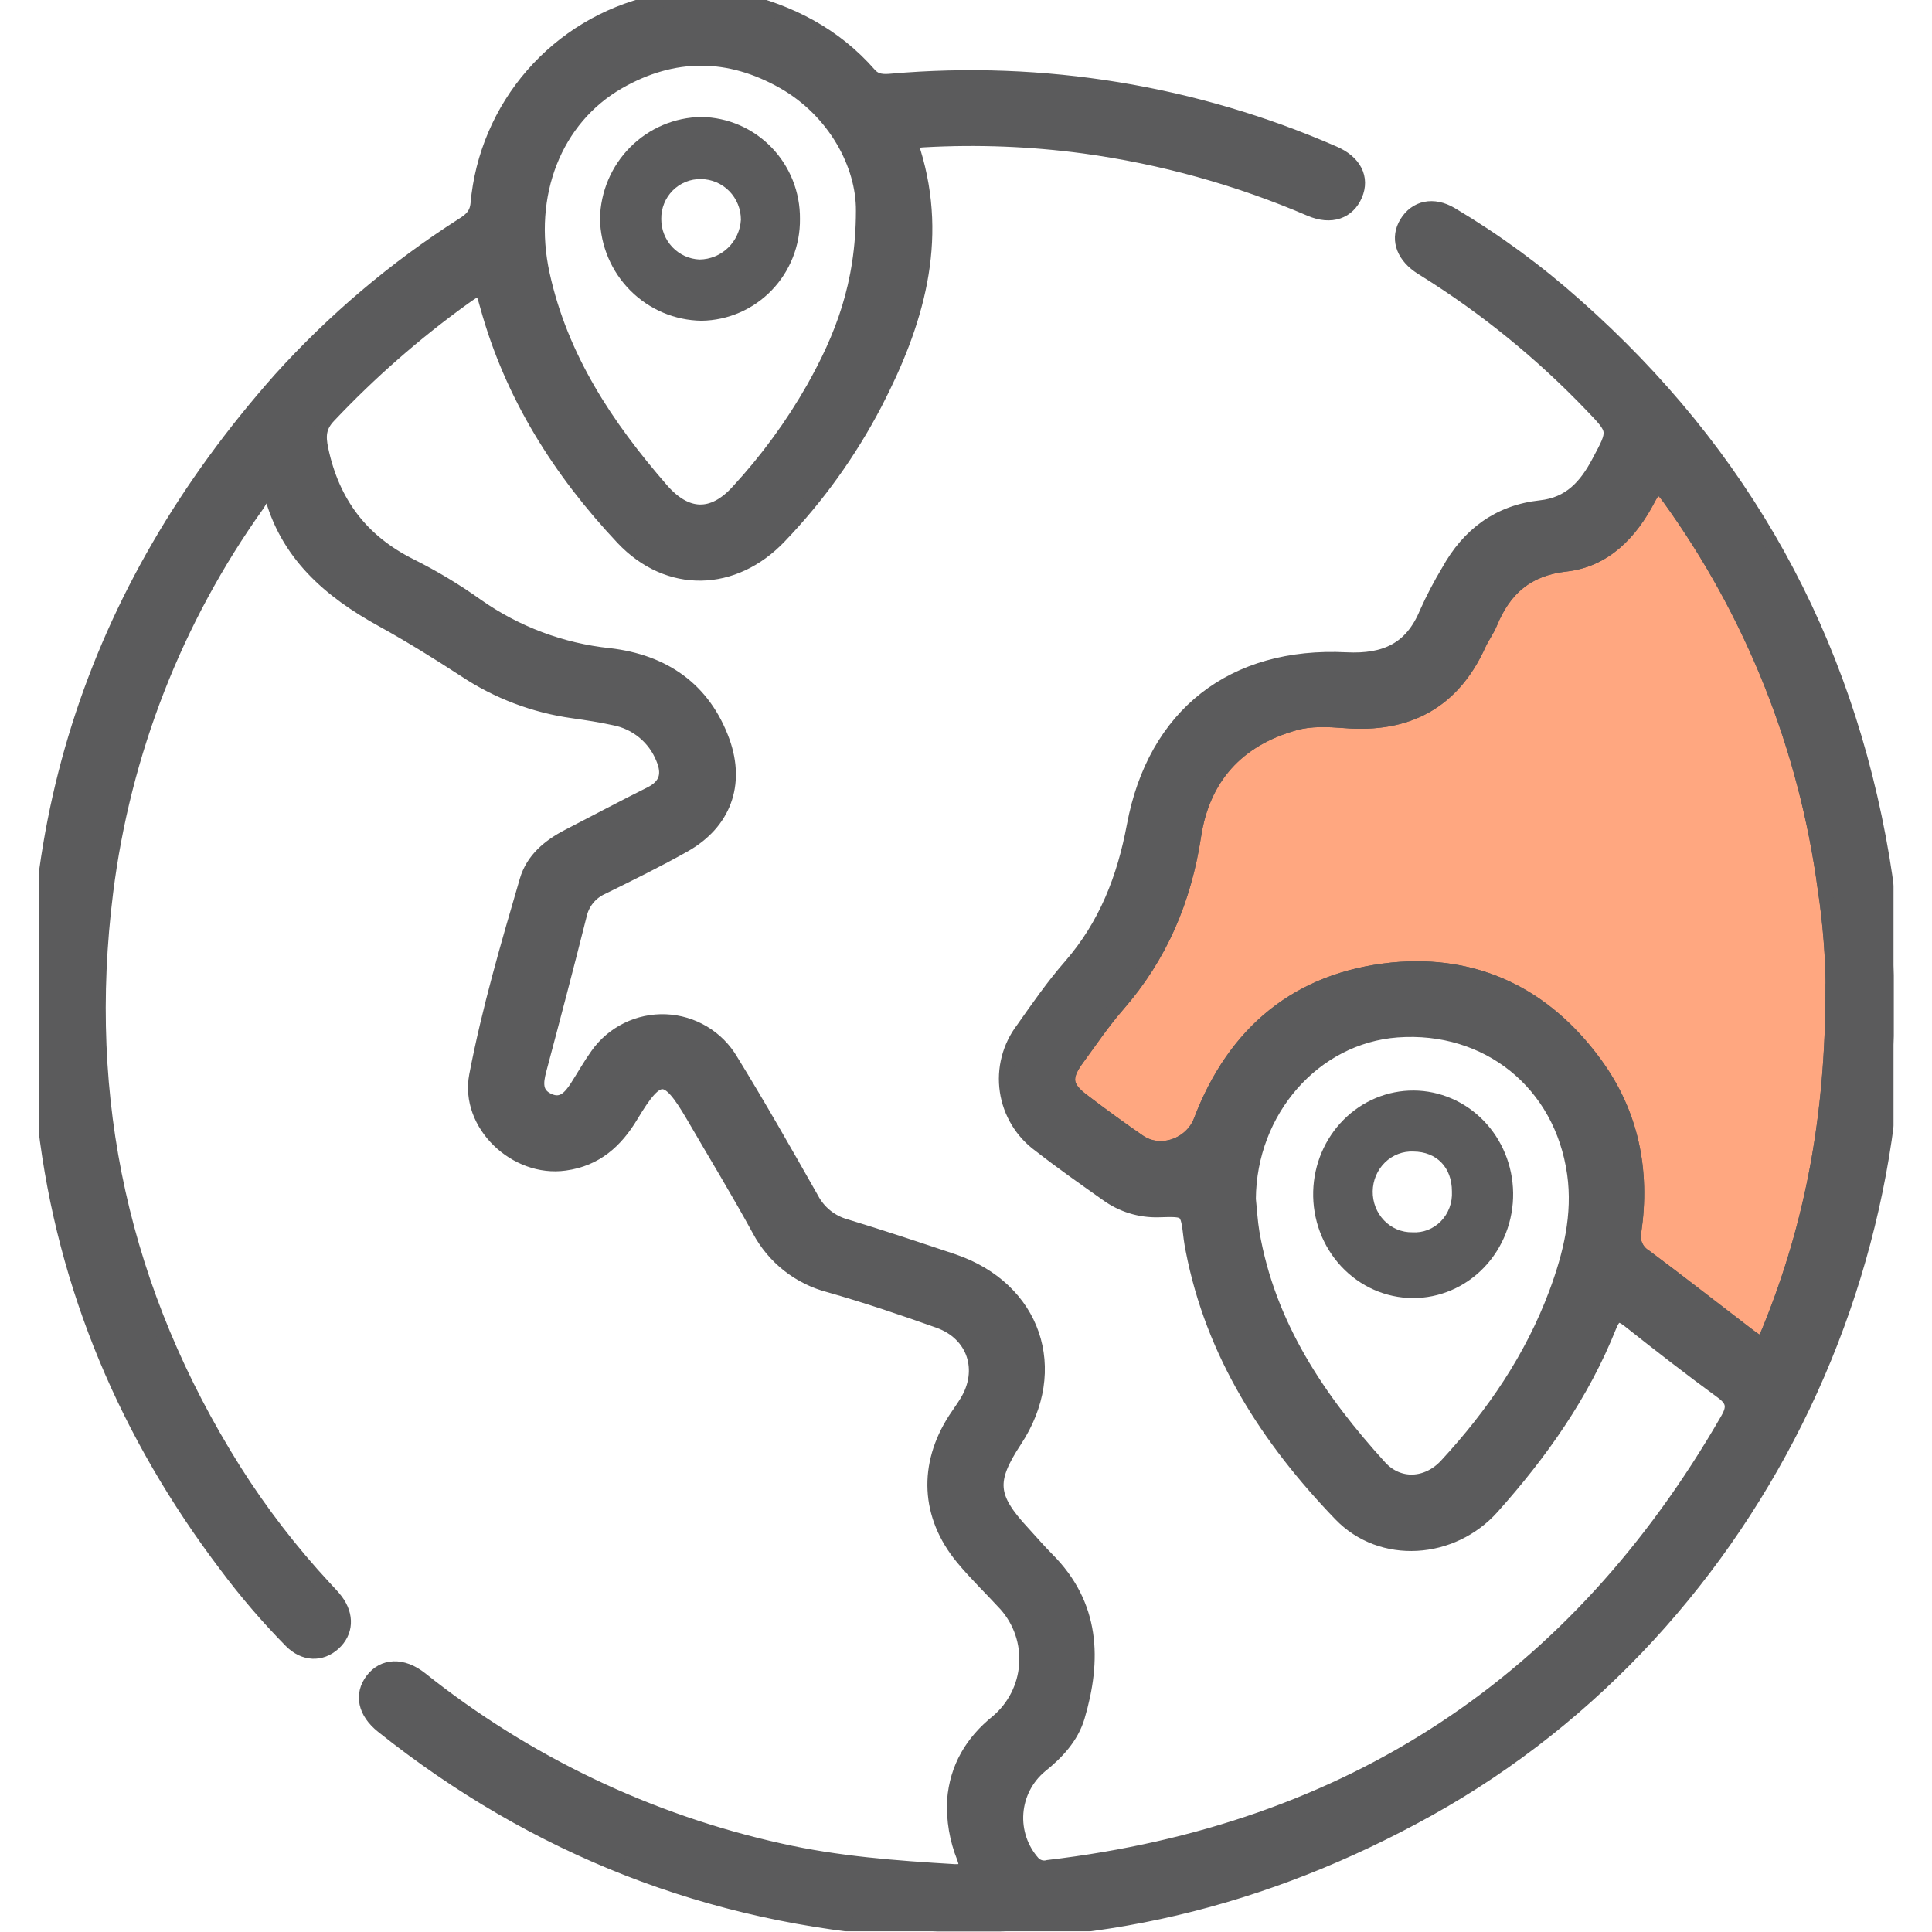
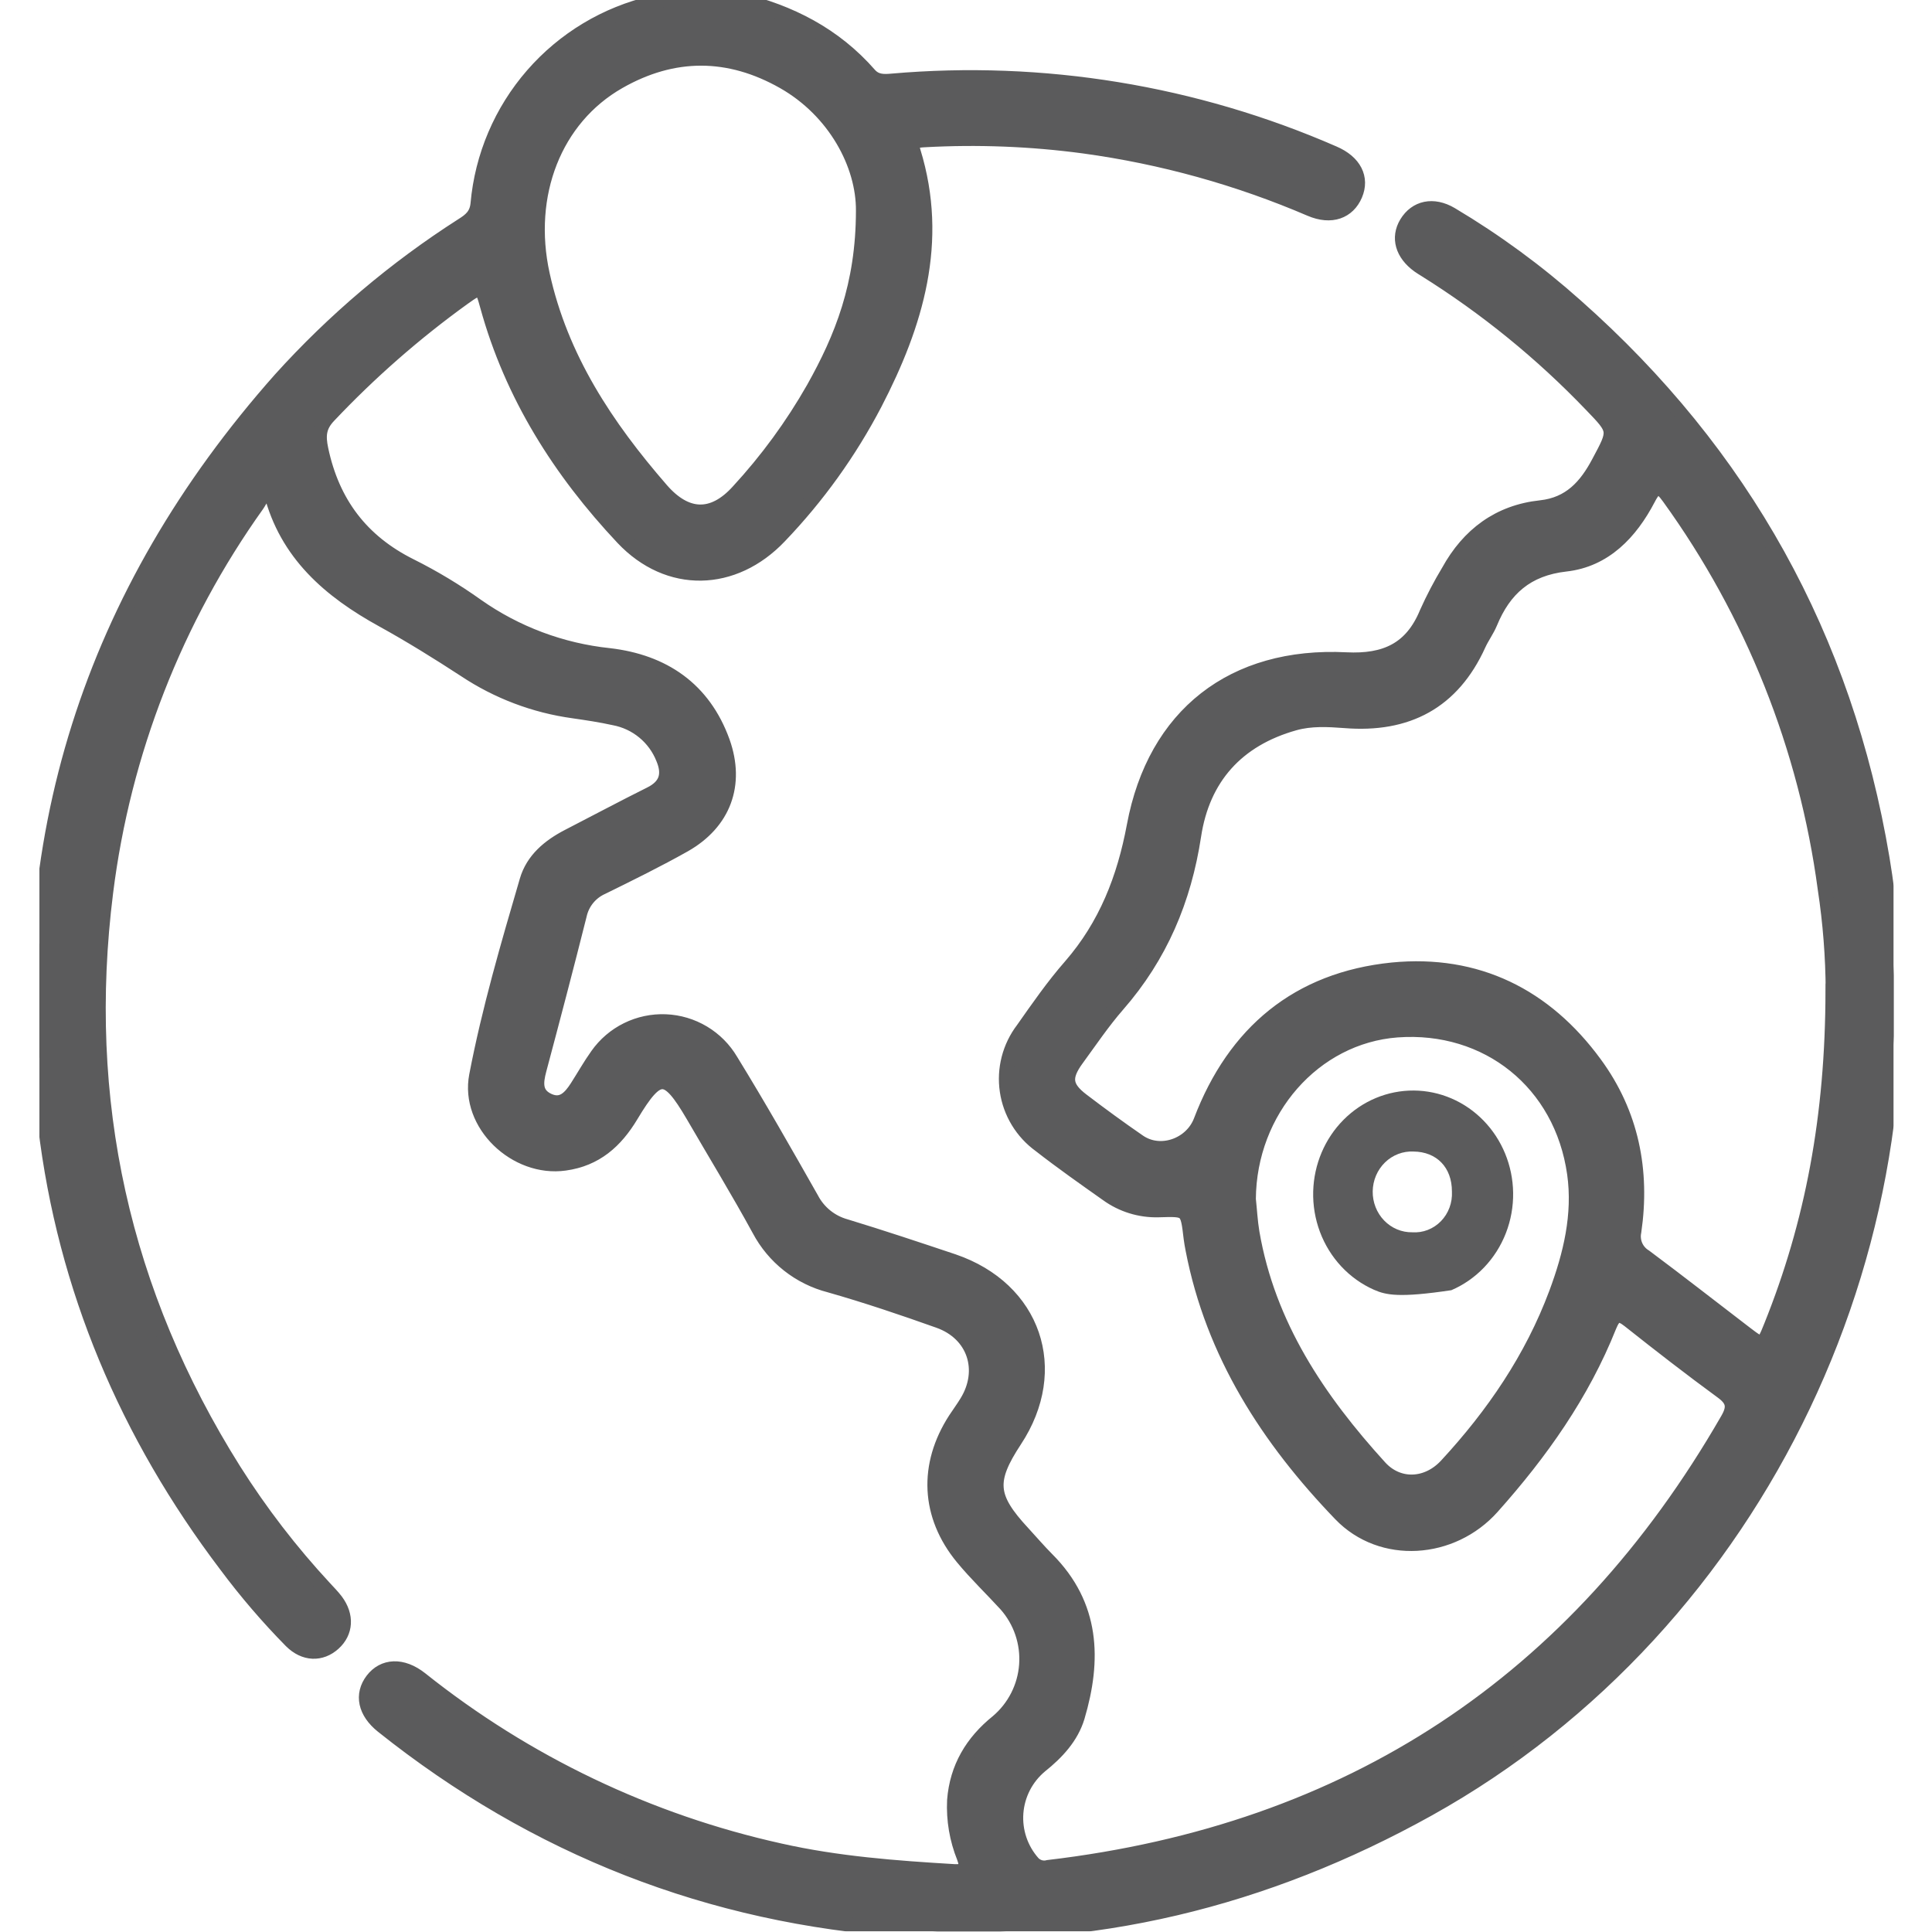
<svg xmlns="http://www.w3.org/2000/svg" width="512" height="512" viewBox="0 0 512 512" fill="none">
  <g clip-path="url(#clip0_2561_61)">
    <g clip-path="url(#clip1_2561_61)">
      <mask id="path-1-outside-1_2561_61" maskUnits="userSpaceOnUse" x="8" y="-2" width="496" height="516" fill="black">
        <rect fill="white" x="8" y="-2" width="496" height="516" />
-         <path d="M195.858 0C209.325 3.176 221.15 9.234 230.369 19.776C232.039 21.684 234.083 21.671 236.314 21.471C276.335 17.966 316.596 24.55 353.408 40.62C358.939 42.995 360.996 47.212 359.113 51.616C357.229 56.019 352.833 57.741 347.288 55.379C328.135 47.152 307.955 41.55 287.299 38.725C273.26 36.839 259.075 36.285 244.932 37.07C242.914 37.191 241.151 37.337 242.032 40.193C249.368 64.066 242.727 85.897 231.838 106.914C225.123 119.777 216.616 131.624 206.573 142.103C194.455 154.861 177.179 155.368 165.061 142.53C148.441 124.849 135.668 104.726 129.161 81.04C127.691 75.702 127.491 75.582 122.775 78.945C109.928 88.211 97.988 98.671 87.115 110.184C84.443 112.986 84.296 115.522 85.057 119.111C88.05 133.296 95.746 143.505 108.773 149.99C114.885 153.049 120.75 156.578 126.315 160.545C136.701 167.859 148.789 172.393 161.427 173.716C175.75 175.384 186.438 182.59 191.489 196.602C195.497 207.864 191.783 217.952 181.335 223.891C174.227 227.894 166.892 231.497 159.57 235.1C158.054 235.772 156.719 236.791 155.671 238.076C154.624 239.361 153.896 240.874 153.544 242.493C150.097 256.21 146.503 269.875 142.856 283.54C141.974 286.876 141.64 289.985 145.314 291.68C148.988 293.374 151.179 290.866 152.983 288.05C154.787 285.234 156.417 282.325 158.327 279.656C160.353 276.78 163.068 274.458 166.225 272.902C169.382 271.346 172.88 270.605 176.397 270.749C179.915 270.892 183.34 271.915 186.36 273.723C189.379 275.531 191.896 278.066 193.68 281.098C201.068 293.107 208.083 305.464 215.057 317.754C215.985 319.521 217.267 321.078 218.823 322.329C220.379 323.58 222.176 324.498 224.102 325.027C233.669 327.936 243.168 331.112 252.628 334.275C274.005 341.587 281.3 362.925 268.901 381.714C261.887 392.389 262.221 396.766 271.065 406.294C273.203 408.616 275.261 411.031 277.492 413.273C289.583 425.389 290.024 439.801 285.508 455C283.892 460.338 280.084 464.421 275.675 467.944C273.821 469.49 272.296 471.393 271.192 473.538C270.088 475.684 269.427 478.029 269.247 480.435C269.068 482.841 269.374 485.258 270.148 487.543C270.921 489.829 272.147 491.935 273.751 493.739C274.263 494.28 274.913 494.671 275.631 494.871C276.349 495.071 277.108 495.072 277.826 494.873C357.741 485.443 417.748 445.895 457.848 376.229C459.692 373.053 459.532 371.091 456.405 368.81C448.068 362.711 439.905 356.373 431.808 349.954C429.056 347.766 427.8 348.139 426.464 351.409C419.289 369.423 408.267 384.983 395.414 399.368C384.819 411.244 366.194 412.632 355.251 401.236C336.119 381.353 321.462 358.761 316.131 331.112C315.944 330.138 315.757 329.15 315.637 328.163C314.715 320.303 314.728 320.41 307.032 320.637C302.154 320.776 297.367 319.297 293.418 316.433C287.432 312.203 281.393 307.96 275.648 303.476C273.304 301.78 271.323 299.634 269.822 297.162C268.321 294.69 267.33 291.943 266.908 289.083C266.486 286.223 266.641 283.308 267.364 280.509C268.087 277.709 269.364 275.083 271.119 272.784C275.127 267.086 279.135 261.295 283.745 256.037C293.097 245.268 297.961 232.805 300.566 218.86C306.044 189.502 326.806 173.316 356.748 174.824C367.116 175.344 374.117 172.155 378.125 162.427C379.823 158.646 381.746 154.969 383.883 151.418C389.228 141.73 397.244 135.725 408.32 134.537C416.069 133.697 420.345 128.919 423.725 122.527C428.268 114.04 428.321 114.12 421.734 107.288C408.585 93.555 393.774 81.51 377.644 71.432C377.083 71.085 376.508 70.738 375.974 70.351C371.672 67.242 370.469 62.985 372.781 59.142C375.266 55.059 379.808 54.044 384.538 56.833C396.287 63.826 407.338 71.927 417.539 81.027C461.906 120.294 488.988 169.103 498.786 227.454C515.393 327.029 466.506 430.393 378.539 479.38C335.384 503.4 289.156 514.823 239.801 511.407C188.162 507.857 141.921 489.722 101.397 457.402C96.734 453.679 95.826 449.076 98.725 445.259C101.625 441.443 106.568 441.082 111.485 444.979C139.335 467.199 171.907 482.76 206.707 490.47C221.884 493.886 237.289 495.047 252.761 495.967C256.008 496.154 256.542 495.033 255.513 492.231C253.578 487.435 252.702 482.277 252.948 477.112C253.616 468.491 257.665 461.686 264.372 456.295C266.589 454.418 268.409 452.117 269.725 449.529C271.041 446.94 271.827 444.116 272.036 441.22C272.245 438.324 271.873 435.416 270.943 432.666C270.012 429.915 268.541 427.378 266.616 425.203C262.795 421.026 258.68 417.103 255.086 412.739C245.934 401.623 245.346 388.306 253.175 376.176C254.177 374.641 255.273 373.173 256.222 371.599C261.432 363.138 258.292 353.397 248.82 350.021C239.347 346.645 229.594 343.349 219.84 340.573C215.887 339.552 212.191 337.719 208.987 335.192C205.782 332.664 203.14 329.498 201.229 325.894C195.644 315.659 189.592 305.758 183.713 295.629C176.752 283.726 174.36 283.686 167.212 295.629C163.124 302.422 157.86 307.146 149.683 308.267C136.71 310.095 123.817 297.871 126.288 285.047C129.642 267.566 134.652 250.459 139.649 233.378C141.266 227.84 145.581 224.278 150.645 221.662C157.9 217.926 165.101 214.083 172.41 210.44C176.739 208.278 177.527 205.102 175.763 200.938C174.676 198.212 172.916 195.804 170.648 193.938C168.381 192.071 165.677 190.807 162.79 190.263C159.223 189.476 155.602 188.929 151.968 188.408C141.699 186.997 131.883 183.284 123.256 177.546C116.148 172.915 108.92 168.418 101.478 164.308C87.422 156.582 75.945 146.734 71.817 130.427C69.492 130.747 68.984 132.522 68.116 133.763C46.441 164.13 32.667 199.403 28.034 236.408C21.104 291.537 32.42 342.615 61.983 389.64C69.022 400.773 77.072 411.235 86.033 420.892C87.048 422 88.117 423.068 89.012 424.255C91.938 428.178 91.684 432.529 88.371 435.504C85.057 438.48 80.702 438.387 77.161 434.864C70.967 428.571 65.213 421.861 59.939 414.781C33.725 380.192 17.185 341.387 12.041 298.392C2.996 223.303 24.066 157.236 74.288 100.589C88.475 84.873 104.706 71.126 122.547 59.716C124.685 58.381 126.355 57.047 126.649 54.031C127.766 41.413 132.848 29.471 141.171 19.913C149.493 10.355 160.628 3.67 172.984 0.814C173.946 0.574 174.895 0.267 175.857 0H195.858ZM485.786 262.602C485.744 253.547 485.038 244.506 483.675 235.553C478.673 198.098 464.472 162.46 442.337 131.815C439.892 128.399 438.729 128.372 436.765 132.162C432.089 141.103 425.262 148.349 414.92 149.509C404.579 150.67 398.58 156.075 394.893 165.029C394.064 167.017 392.741 168.792 391.846 170.754C384.912 186.059 372.861 192.331 356.4 190.997C351.938 190.663 347.395 190.41 343.04 191.637C327.768 195.921 318.683 206.116 316.358 221.462C313.78 238.423 307.46 253.355 296.157 266.285C292.229 270.796 288.862 275.8 285.321 280.644C281.781 285.488 282.181 288.157 286.778 291.653C291.681 295.389 296.665 299.032 301.742 302.529C307.487 306.532 315.77 303.569 318.255 297.057C327.18 273.625 344.002 259.56 369.026 257.024C391.365 254.863 409.442 263.857 422.629 281.872C432.343 295.109 435.362 310.215 433.011 326.375C432.742 327.653 432.88 328.982 433.405 330.179C433.929 331.375 434.814 332.377 435.937 333.047C444.888 339.719 453.666 346.605 462.538 353.384C467.107 356.88 467.214 356.853 469.325 351.595C480.334 324.266 485.692 295.843 485.732 262.602H485.786ZM330.855 317.768C331.175 320.73 331.322 323.733 331.817 326.668C336.039 351.235 349.333 370.958 365.686 388.919C370.603 394.257 378.245 393.924 383.362 388.372C395.788 374.935 405.982 360.002 412.422 342.762C416.23 332.54 418.795 321.931 417.258 311.002C413.865 286.916 394.211 271.223 370.255 272.971C348.183 274.626 331.015 294.255 330.855 317.768ZM228.792 55.886C228.899 43.542 221.23 29.344 207.695 21.644C193.172 13.398 178.435 13.358 163.939 21.644C146.931 31.359 139.088 51.589 143.738 72.766C148.601 94.918 160.652 113.04 175.242 129.827C181.829 137.406 188.924 137.66 195.617 130.28C203.304 121.951 210.015 112.773 215.618 102.925C223.1 89.58 228.765 75.622 228.792 55.886Z" />
-         <path d="M485.786 262.602C485.744 253.547 485.038 244.506 483.675 235.553C478.673 198.098 464.472 162.46 442.337 131.815C439.892 128.399 438.729 128.372 436.765 132.162C432.089 141.103 425.262 148.349 414.92 149.509C404.579 150.67 398.58 156.075 394.893 165.029C394.064 167.017 392.741 168.792 391.846 170.754C384.912 186.059 372.861 192.331 356.4 190.997C351.938 190.663 347.395 190.41 343.04 191.637C327.768 195.921 318.683 206.116 316.358 221.462C313.78 238.423 307.46 253.355 296.157 266.285C292.229 270.796 288.862 275.8 285.321 280.644C281.781 285.488 282.181 288.157 286.778 291.653C291.681 295.389 296.665 299.032 301.742 302.529C307.487 306.532 315.77 303.569 318.255 297.057C327.18 273.625 344.002 259.56 369.026 257.024C391.365 254.863 409.442 263.857 422.629 281.872C432.343 295.109 435.362 310.215 433.011 326.375C432.742 327.653 432.88 328.982 433.405 330.179C433.929 331.375 434.814 332.377 435.937 333.047C444.888 339.719 453.666 346.605 462.538 353.384C467.107 356.88 467.214 356.853 469.325 351.595C480.334 324.266 485.692 295.843 485.732 262.602H485.786Z" />
      </mask>
      <path d="M195.858 0C209.325 3.176 221.15 9.234 230.369 19.776C232.039 21.684 234.083 21.671 236.314 21.471C276.335 17.966 316.596 24.55 353.408 40.62C358.939 42.995 360.996 47.212 359.113 51.616C357.229 56.019 352.833 57.741 347.288 55.379C328.135 47.152 307.955 41.55 287.299 38.725C273.26 36.839 259.075 36.285 244.932 37.07C242.914 37.191 241.151 37.337 242.032 40.193C249.368 64.066 242.727 85.897 231.838 106.914C225.123 119.777 216.616 131.624 206.573 142.103C194.455 154.861 177.179 155.368 165.061 142.53C148.441 124.849 135.668 104.726 129.161 81.04C127.691 75.702 127.491 75.582 122.775 78.945C109.928 88.211 97.988 98.671 87.115 110.184C84.443 112.986 84.296 115.522 85.057 119.111C88.05 133.296 95.746 143.505 108.773 149.99C114.885 153.049 120.75 156.578 126.315 160.545C136.701 167.859 148.789 172.393 161.427 173.716C175.75 175.384 186.438 182.59 191.489 196.602C195.497 207.864 191.783 217.952 181.335 223.891C174.227 227.894 166.892 231.497 159.57 235.1C158.054 235.772 156.719 236.791 155.671 238.076C154.624 239.361 153.896 240.874 153.544 242.493C150.097 256.21 146.503 269.875 142.856 283.54C141.974 286.876 141.64 289.985 145.314 291.68C148.988 293.374 151.179 290.866 152.983 288.05C154.787 285.234 156.417 282.325 158.327 279.656C160.353 276.78 163.068 274.458 166.225 272.902C169.382 271.346 172.88 270.605 176.397 270.749C179.915 270.892 183.34 271.915 186.36 273.723C189.379 275.531 191.896 278.066 193.68 281.098C201.068 293.107 208.083 305.464 215.057 317.754C215.985 319.521 217.267 321.078 218.823 322.329C220.379 323.58 222.176 324.498 224.102 325.027C233.669 327.936 243.168 331.112 252.628 334.275C274.005 341.587 281.3 362.925 268.901 381.714C261.887 392.389 262.221 396.766 271.065 406.294C273.203 408.616 275.261 411.031 277.492 413.273C289.583 425.389 290.024 439.801 285.508 455C283.892 460.338 280.084 464.421 275.675 467.944C273.821 469.49 272.296 471.393 271.192 473.538C270.088 475.684 269.427 478.029 269.247 480.435C269.068 482.841 269.374 485.258 270.148 487.543C270.921 489.829 272.147 491.935 273.751 493.739C274.263 494.28 274.913 494.671 275.631 494.871C276.349 495.071 277.108 495.072 277.826 494.873C357.741 485.443 417.748 445.895 457.848 376.229C459.692 373.053 459.532 371.091 456.405 368.81C448.068 362.711 439.905 356.373 431.808 349.954C429.056 347.766 427.8 348.139 426.464 351.409C419.289 369.423 408.267 384.983 395.414 399.368C384.819 411.244 366.194 412.632 355.251 401.236C336.119 381.353 321.462 358.761 316.131 331.112C315.944 330.138 315.757 329.15 315.637 328.163C314.715 320.303 314.728 320.41 307.032 320.637C302.154 320.776 297.367 319.297 293.418 316.433C287.432 312.203 281.393 307.96 275.648 303.476C273.304 301.78 271.323 299.634 269.822 297.162C268.321 294.69 267.33 291.943 266.908 289.083C266.486 286.223 266.641 283.308 267.364 280.509C268.087 277.709 269.364 275.083 271.119 272.784C275.127 267.086 279.135 261.295 283.745 256.037C293.097 245.268 297.961 232.805 300.566 218.86C306.044 189.502 326.806 173.316 356.748 174.824C367.116 175.344 374.117 172.155 378.125 162.427C379.823 158.646 381.746 154.969 383.883 151.418C389.228 141.73 397.244 135.725 408.32 134.537C416.069 133.697 420.345 128.919 423.725 122.527C428.268 114.04 428.321 114.12 421.734 107.288C408.585 93.555 393.774 81.51 377.644 71.432C377.083 71.085 376.508 70.738 375.974 70.351C371.672 67.242 370.469 62.985 372.781 59.142C375.266 55.059 379.808 54.044 384.538 56.833C396.287 63.826 407.338 71.927 417.539 81.027C461.906 120.294 488.988 169.103 498.786 227.454C515.393 327.029 466.506 430.393 378.539 479.38C335.384 503.4 289.156 514.823 239.801 511.407C188.162 507.857 141.921 489.722 101.397 457.402C96.734 453.679 95.826 449.076 98.725 445.259C101.625 441.443 106.568 441.082 111.485 444.979C139.335 467.199 171.907 482.76 206.707 490.47C221.884 493.886 237.289 495.047 252.761 495.967C256.008 496.154 256.542 495.033 255.513 492.231C253.578 487.435 252.702 482.277 252.948 477.112C253.616 468.491 257.665 461.686 264.372 456.295C266.589 454.418 268.409 452.117 269.725 449.529C271.041 446.94 271.827 444.116 272.036 441.22C272.245 438.324 271.873 435.416 270.943 432.666C270.012 429.915 268.541 427.378 266.616 425.203C262.795 421.026 258.68 417.103 255.086 412.739C245.934 401.623 245.346 388.306 253.175 376.176C254.177 374.641 255.273 373.173 256.222 371.599C261.432 363.138 258.292 353.397 248.82 350.021C239.347 346.645 229.594 343.349 219.84 340.573C215.887 339.552 212.191 337.719 208.987 335.192C205.782 332.664 203.14 329.498 201.229 325.894C195.644 315.659 189.592 305.758 183.713 295.629C176.752 283.726 174.36 283.686 167.212 295.629C163.124 302.422 157.86 307.146 149.683 308.267C136.71 310.095 123.817 297.871 126.288 285.047C129.642 267.566 134.652 250.459 139.649 233.378C141.266 227.84 145.581 224.278 150.645 221.662C157.9 217.926 165.101 214.083 172.41 210.44C176.739 208.278 177.527 205.102 175.763 200.938C174.676 198.212 172.916 195.804 170.648 193.938C168.381 192.071 165.677 190.807 162.79 190.263C159.223 189.476 155.602 188.929 151.968 188.408C141.699 186.997 131.883 183.284 123.256 177.546C116.148 172.915 108.92 168.418 101.478 164.308C87.422 156.582 75.945 146.734 71.817 130.427C69.492 130.747 68.984 132.522 68.116 133.763C46.441 164.13 32.667 199.403 28.034 236.408C21.104 291.537 32.42 342.615 61.983 389.64C69.022 400.773 77.072 411.235 86.033 420.892C87.048 422 88.117 423.068 89.012 424.255C91.938 428.178 91.684 432.529 88.371 435.504C85.057 438.48 80.702 438.387 77.161 434.864C70.967 428.571 65.213 421.861 59.939 414.781C33.725 380.192 17.185 341.387 12.041 298.392C2.996 223.303 24.066 157.236 74.288 100.589C88.475 84.873 104.706 71.126 122.547 59.716C124.685 58.381 126.355 57.047 126.649 54.031C127.766 41.413 132.848 29.471 141.171 19.913C149.493 10.355 160.628 3.67 172.984 0.814C173.946 0.574 174.895 0.267 175.857 0H195.858ZM485.786 262.602C485.744 253.547 485.038 244.506 483.675 235.553C478.673 198.098 464.472 162.46 442.337 131.815C439.892 128.399 438.729 128.372 436.765 132.162C432.089 141.103 425.262 148.349 414.92 149.509C404.579 150.67 398.58 156.075 394.893 165.029C394.064 167.017 392.741 168.792 391.846 170.754C384.912 186.059 372.861 192.331 356.4 190.997C351.938 190.663 347.395 190.41 343.04 191.637C327.768 195.921 318.683 206.116 316.358 221.462C313.78 238.423 307.46 253.355 296.157 266.285C292.229 270.796 288.862 275.8 285.321 280.644C281.781 285.488 282.181 288.157 286.778 291.653C291.681 295.389 296.665 299.032 301.742 302.529C307.487 306.532 315.77 303.569 318.255 297.057C327.18 273.625 344.002 259.56 369.026 257.024C391.365 254.863 409.442 263.857 422.629 281.872C432.343 295.109 435.362 310.215 433.011 326.375C432.742 327.653 432.88 328.982 433.405 330.179C433.929 331.375 434.814 332.377 435.937 333.047C444.888 339.719 453.666 346.605 462.538 353.384C467.107 356.88 467.214 356.853 469.325 351.595C480.334 324.266 485.692 295.843 485.732 262.602H485.786ZM330.855 317.768C331.175 320.73 331.322 323.733 331.817 326.668C336.039 351.235 349.333 370.958 365.686 388.919C370.603 394.257 378.245 393.924 383.362 388.372C395.788 374.935 405.982 360.002 412.422 342.762C416.23 332.54 418.795 321.931 417.258 311.002C413.865 286.916 394.211 271.223 370.255 272.971C348.183 274.626 331.015 294.255 330.855 317.768ZM228.792 55.886C228.899 43.542 221.23 29.344 207.695 21.644C193.172 13.398 178.435 13.358 163.939 21.644C146.931 31.359 139.088 51.589 143.738 72.766C148.601 94.918 160.652 113.04 175.242 129.827C181.829 137.406 188.924 137.66 195.617 130.28C203.304 121.951 210.015 112.773 215.618 102.925C223.1 89.58 228.765 75.622 228.792 55.886Z" fill="#5B5B5C" />
-       <path d="M485.786 262.602C485.744 253.547 485.038 244.506 483.675 235.553C478.673 198.098 464.472 162.46 442.337 131.815C439.892 128.399 438.729 128.372 436.765 132.162C432.089 141.103 425.262 148.349 414.92 149.509C404.579 150.67 398.58 156.075 394.893 165.029C394.064 167.017 392.741 168.792 391.846 170.754C384.912 186.059 372.861 192.331 356.4 190.997C351.938 190.663 347.395 190.41 343.04 191.637C327.768 195.921 318.683 206.116 316.358 221.462C313.78 238.423 307.46 253.355 296.157 266.285C292.229 270.796 288.862 275.8 285.321 280.644C281.781 285.488 282.181 288.157 286.778 291.653C291.681 295.389 296.665 299.032 301.742 302.529C307.487 306.532 315.77 303.569 318.255 297.057C327.18 273.625 344.002 259.56 369.026 257.024C391.365 254.863 409.442 263.857 422.629 281.872C432.343 295.109 435.362 310.215 433.011 326.375C432.742 327.653 432.88 328.982 433.405 330.179C433.929 331.375 434.814 332.377 435.937 333.047C444.888 339.719 453.666 346.605 462.538 353.384C467.107 356.88 467.214 356.853 469.325 351.595C480.334 324.266 485.692 295.843 485.732 262.602H485.786Z" fill="#FFA780" />
      <path d="M195.858 0C209.325 3.176 221.15 9.234 230.369 19.776C232.039 21.684 234.083 21.671 236.314 21.471C276.335 17.966 316.596 24.55 353.408 40.62C358.939 42.995 360.996 47.212 359.113 51.616C357.229 56.019 352.833 57.741 347.288 55.379C328.135 47.152 307.955 41.55 287.299 38.725C273.26 36.839 259.075 36.285 244.932 37.07C242.914 37.191 241.151 37.337 242.032 40.193C249.368 64.066 242.727 85.897 231.838 106.914C225.123 119.777 216.616 131.624 206.573 142.103C194.455 154.861 177.179 155.368 165.061 142.53C148.441 124.849 135.668 104.726 129.161 81.04C127.691 75.702 127.491 75.582 122.775 78.945C109.928 88.211 97.988 98.671 87.115 110.184C84.443 112.986 84.296 115.522 85.057 119.111C88.05 133.296 95.746 143.505 108.773 149.99C114.885 153.049 120.75 156.578 126.315 160.545C136.701 167.859 148.789 172.393 161.427 173.716C175.75 175.384 186.438 182.59 191.489 196.602C195.497 207.864 191.783 217.952 181.335 223.891C174.227 227.894 166.892 231.497 159.57 235.1C158.054 235.772 156.719 236.791 155.671 238.076C154.624 239.361 153.896 240.874 153.544 242.493C150.097 256.21 146.503 269.875 142.856 283.54C141.974 286.876 141.64 289.985 145.314 291.68C148.988 293.374 151.179 290.866 152.983 288.05C154.787 285.234 156.417 282.325 158.327 279.656C160.353 276.78 163.068 274.458 166.225 272.902C169.382 271.346 172.88 270.605 176.397 270.749C179.915 270.892 183.34 271.915 186.36 273.723C189.379 275.531 191.896 278.066 193.68 281.098C201.068 293.107 208.083 305.464 215.057 317.754C215.985 319.521 217.267 321.078 218.823 322.329C220.379 323.58 222.176 324.498 224.102 325.027C233.669 327.936 243.168 331.112 252.628 334.275C274.005 341.587 281.3 362.925 268.901 381.714C261.887 392.389 262.221 396.766 271.065 406.294C273.203 408.616 275.261 411.031 277.492 413.273C289.583 425.389 290.024 439.801 285.508 455C283.892 460.338 280.084 464.421 275.675 467.944C273.821 469.49 272.296 471.393 271.192 473.538C270.088 475.684 269.427 478.029 269.247 480.435C269.068 482.841 269.374 485.258 270.148 487.543C270.921 489.829 272.147 491.935 273.751 493.739C274.263 494.28 274.913 494.671 275.631 494.871C276.349 495.071 277.108 495.072 277.826 494.873C357.741 485.443 417.748 445.895 457.848 376.229C459.692 373.053 459.532 371.091 456.405 368.81C448.068 362.711 439.905 356.373 431.808 349.954C429.056 347.766 427.8 348.139 426.464 351.409C419.289 369.423 408.267 384.983 395.414 399.368C384.819 411.244 366.194 412.632 355.251 401.236C336.119 381.353 321.462 358.761 316.131 331.112C315.944 330.138 315.757 329.15 315.637 328.163C314.715 320.303 314.728 320.41 307.032 320.637C302.154 320.776 297.367 319.297 293.418 316.433C287.432 312.203 281.393 307.96 275.648 303.476C273.304 301.78 271.323 299.634 269.822 297.162C268.321 294.69 267.33 291.943 266.908 289.083C266.486 286.223 266.641 283.308 267.364 280.509C268.087 277.709 269.364 275.083 271.119 272.784C275.127 267.086 279.135 261.295 283.745 256.037C293.097 245.268 297.961 232.805 300.566 218.86C306.044 189.502 326.806 173.316 356.748 174.824C367.116 175.344 374.117 172.155 378.125 162.427C379.823 158.646 381.746 154.969 383.883 151.418C389.228 141.73 397.244 135.725 408.32 134.537C416.069 133.697 420.345 128.919 423.725 122.527C428.268 114.04 428.321 114.12 421.734 107.288C408.585 93.555 393.774 81.51 377.644 71.432C377.083 71.085 376.508 70.738 375.974 70.351C371.672 67.242 370.469 62.985 372.781 59.142C375.266 55.059 379.808 54.044 384.538 56.833C396.287 63.826 407.338 71.927 417.539 81.027C461.906 120.294 488.988 169.103 498.786 227.454C515.393 327.029 466.506 430.393 378.539 479.38C335.384 503.4 289.156 514.823 239.801 511.407C188.162 507.857 141.921 489.722 101.397 457.402C96.734 453.679 95.826 449.076 98.725 445.259C101.625 441.443 106.568 441.082 111.485 444.979C139.335 467.199 171.907 482.76 206.707 490.47C221.884 493.886 237.289 495.047 252.761 495.967C256.008 496.154 256.542 495.033 255.513 492.231C253.578 487.435 252.702 482.277 252.948 477.112C253.616 468.491 257.665 461.686 264.372 456.295C266.589 454.418 268.409 452.117 269.725 449.529C271.041 446.94 271.827 444.116 272.036 441.22C272.245 438.324 271.873 435.416 270.943 432.666C270.012 429.915 268.541 427.378 266.616 425.203C262.795 421.026 258.68 417.103 255.086 412.739C245.934 401.623 245.346 388.306 253.175 376.176C254.177 374.641 255.273 373.173 256.222 371.599C261.432 363.138 258.292 353.397 248.82 350.021C239.347 346.645 229.594 343.349 219.84 340.573C215.887 339.552 212.191 337.719 208.987 335.192C205.782 332.664 203.14 329.498 201.229 325.894C195.644 315.659 189.592 305.758 183.713 295.629C176.752 283.726 174.36 283.686 167.212 295.629C163.124 302.422 157.86 307.146 149.683 308.267C136.71 310.095 123.817 297.871 126.288 285.047C129.642 267.566 134.652 250.459 139.649 233.378C141.266 227.84 145.581 224.278 150.645 221.662C157.9 217.926 165.101 214.083 172.41 210.44C176.739 208.278 177.527 205.102 175.763 200.938C174.676 198.212 172.916 195.804 170.648 193.938C168.381 192.071 165.677 190.807 162.79 190.263C159.223 189.476 155.602 188.929 151.968 188.408C141.699 186.997 131.883 183.284 123.256 177.546C116.148 172.915 108.92 168.418 101.478 164.308C87.422 156.582 75.945 146.734 71.817 130.427C69.492 130.747 68.984 132.522 68.116 133.763C46.441 164.13 32.667 199.403 28.034 236.408C21.104 291.537 32.42 342.615 61.983 389.64C69.022 400.773 77.072 411.235 86.033 420.892C87.048 422 88.117 423.068 89.012 424.255C91.938 428.178 91.684 432.529 88.371 435.504C85.057 438.48 80.702 438.387 77.161 434.864C70.967 428.571 65.213 421.861 59.939 414.781C33.725 380.192 17.185 341.387 12.041 298.392C2.996 223.303 24.066 157.236 74.288 100.589C88.475 84.873 104.706 71.126 122.547 59.716C124.685 58.381 126.355 57.047 126.649 54.031C127.766 41.413 132.848 29.471 141.171 19.913C149.493 10.355 160.628 3.67 172.984 0.814C173.946 0.574 174.895 0.267 175.857 0H195.858ZM485.786 262.602C485.744 253.547 485.038 244.506 483.675 235.553C478.673 198.098 464.472 162.46 442.337 131.815C439.892 128.399 438.729 128.372 436.765 132.162C432.089 141.103 425.262 148.349 414.92 149.509C404.579 150.67 398.58 156.075 394.893 165.029C394.064 167.017 392.741 168.792 391.846 170.754C384.912 186.059 372.861 192.331 356.4 190.997C351.938 190.663 347.395 190.41 343.04 191.637C327.768 195.921 318.683 206.116 316.358 221.462C313.78 238.423 307.46 253.355 296.157 266.285C292.229 270.796 288.862 275.8 285.321 280.644C281.781 285.488 282.181 288.157 286.778 291.653C291.681 295.389 296.665 299.032 301.742 302.529C307.487 306.532 315.77 303.569 318.255 297.057C327.18 273.625 344.002 259.56 369.026 257.024C391.365 254.863 409.442 263.857 422.629 281.872C432.343 295.109 435.362 310.215 433.011 326.375C432.742 327.653 432.88 328.982 433.405 330.179C433.929 331.375 434.814 332.377 435.937 333.047C444.888 339.719 453.666 346.605 462.538 353.384C467.107 356.88 467.214 356.853 469.325 351.595C480.334 324.266 485.692 295.843 485.732 262.602H485.786ZM330.855 317.768C331.175 320.73 331.322 323.733 331.817 326.668C336.039 351.235 349.333 370.958 365.686 388.919C370.603 394.257 378.245 393.924 383.362 388.372C395.788 374.935 405.982 360.002 412.422 342.762C416.23 332.54 418.795 321.931 417.258 311.002C413.865 286.916 394.211 271.223 370.255 272.971C348.183 274.626 331.015 294.255 330.855 317.768ZM228.792 55.886C228.899 43.542 221.23 29.344 207.695 21.644C193.172 13.398 178.435 13.358 163.939 21.644C146.931 31.359 139.088 51.589 143.738 72.766C148.601 94.918 160.652 113.04 175.242 129.827C181.829 137.406 188.924 137.66 195.617 130.28C203.304 121.951 210.015 112.773 215.618 102.925C223.1 89.58 228.765 75.622 228.792 55.886Z" stroke="#5B5B5C" stroke-width="3.92" mask="url(#path-1-outside-1_2561_61)" />
-       <path d="M485.786 262.602C485.744 253.547 485.038 244.506 483.675 235.553C478.673 198.098 464.472 162.46 442.337 131.815C439.892 128.399 438.729 128.372 436.765 132.162C432.089 141.103 425.262 148.349 414.92 149.509C404.579 150.67 398.58 156.075 394.893 165.029C394.064 167.017 392.741 168.792 391.846 170.754C384.912 186.059 372.861 192.331 356.4 190.997C351.938 190.663 347.395 190.41 343.04 191.637C327.768 195.921 318.683 206.116 316.358 221.462C313.78 238.423 307.46 253.355 296.157 266.285C292.229 270.796 288.862 275.8 285.321 280.644C281.781 285.488 282.181 288.157 286.778 291.653C291.681 295.389 296.665 299.032 301.742 302.529C307.487 306.532 315.77 303.569 318.255 297.057C327.18 273.625 344.002 259.56 369.026 257.024C391.365 254.863 409.442 263.857 422.629 281.872C432.343 295.109 435.362 310.215 433.011 326.375C432.742 327.653 432.88 328.982 433.405 330.179C433.929 331.375 434.814 332.377 435.937 333.047C444.888 339.719 453.666 346.605 462.538 353.384C467.107 356.88 467.214 356.853 469.325 351.595C480.334 324.266 485.692 295.843 485.732 262.602H485.786Z" stroke="#5B5B5C" stroke-width="3.92" mask="url(#path-1-outside-1_2561_61)" />
-       <path d="M348.01 315.739C348.202 308.55 351.1 301.726 356.082 296.728C361.065 291.73 367.735 288.956 374.665 289.001C381.595 289.045 388.232 291.905 393.154 296.968C398.076 302.03 400.892 308.891 400.997 316.082C401.051 319.742 400.399 323.377 399.081 326.773C397.764 330.169 395.806 333.258 393.322 335.858C390.839 338.458 387.88 340.518 384.62 341.916C381.359 343.314 377.863 344.022 374.335 343.999C370.807 343.977 367.319 343.223 364.076 341.783C360.832 340.343 357.899 338.245 355.447 335.613C352.995 332.981 351.074 329.867 349.797 326.454C348.52 323.042 347.913 319.399 348.01 315.739ZM384.775 315.739C384.775 309.378 380.732 305.224 374.589 305.17C373.208 305.101 371.827 305.322 370.53 305.818C369.232 306.314 368.044 307.076 367.036 308.058C366.028 309.041 365.22 310.223 364.661 311.536C364.102 312.849 363.803 314.264 363.781 315.699C363.76 317.134 364.017 318.559 364.537 319.889C365.057 321.219 365.829 322.427 366.808 323.441C367.787 324.455 368.952 325.254 370.234 325.792C371.516 326.329 372.89 326.593 374.272 326.569C375.665 326.664 377.061 326.452 378.369 325.946C379.677 325.44 380.866 324.651 381.859 323.633C382.852 322.615 383.625 321.389 384.127 320.038C384.63 318.687 384.85 317.24 384.775 315.794V315.739Z" fill="#5B5B5C" />
-       <path d="M211.998 58C212.079 65.07 209.379 71.885 204.49 76.947C199.601 82.009 192.923 84.905 185.922 85C178.842 84.908 172.075 82.039 167.051 77.001C162.027 71.963 159.14 65.149 159 58C159.123 50.853 162 44.035 167.019 38.994C172.038 33.953 178.804 31.086 185.882 31C192.885 31.102 199.563 33.999 204.457 39.059C209.35 44.118 212.062 50.928 211.998 58ZM175.243 58.093C175.241 60.85 176.295 63.502 178.184 65.492C180.074 67.482 182.652 68.657 185.38 68.771C188.189 68.745 190.885 67.644 192.921 65.689C194.957 63.735 196.183 61.072 196.35 58.24C196.353 55.398 195.244 52.669 193.263 50.648C191.283 48.628 188.592 47.481 185.777 47.456C184.393 47.426 183.017 47.677 181.732 48.195C180.446 48.712 179.277 49.486 178.294 50.471C177.311 51.454 176.534 52.628 176.01 53.922C175.486 55.215 175.225 56.602 175.243 58V58.093Z" fill="#5B5B5C" />
+       <path d="M348.01 315.739C348.202 308.55 351.1 301.726 356.082 296.728C361.065 291.73 367.735 288.956 374.665 289.001C381.595 289.045 388.232 291.905 393.154 296.968C398.076 302.03 400.892 308.891 400.997 316.082C401.051 319.742 400.399 323.377 399.081 326.773C397.764 330.169 395.806 333.258 393.322 335.858C390.839 338.458 387.88 340.518 384.62 341.916C370.807 343.977 367.319 343.223 364.076 341.783C360.832 340.343 357.899 338.245 355.447 335.613C352.995 332.981 351.074 329.867 349.797 326.454C348.52 323.042 347.913 319.399 348.01 315.739ZM384.775 315.739C384.775 309.378 380.732 305.224 374.589 305.17C373.208 305.101 371.827 305.322 370.53 305.818C369.232 306.314 368.044 307.076 367.036 308.058C366.028 309.041 365.22 310.223 364.661 311.536C364.102 312.849 363.803 314.264 363.781 315.699C363.76 317.134 364.017 318.559 364.537 319.889C365.057 321.219 365.829 322.427 366.808 323.441C367.787 324.455 368.952 325.254 370.234 325.792C371.516 326.329 372.89 326.593 374.272 326.569C375.665 326.664 377.061 326.452 378.369 325.946C379.677 325.44 380.866 324.651 381.859 323.633C382.852 322.615 383.625 321.389 384.127 320.038C384.63 318.687 384.85 317.24 384.775 315.794V315.739Z" fill="#5B5B5C" />
    </g>
  </g>
  <defs>
    <clipPath id="clip0_2561_61">
      <rect width="512" height="512" fill="white" />
    </clipPath>
    <clipPath id="clip1_2561_61">
      <rect width="491.424" height="512" fill="white" transform="translate(10.43 -0.148)" />
    </clipPath>
  </defs>
</svg>